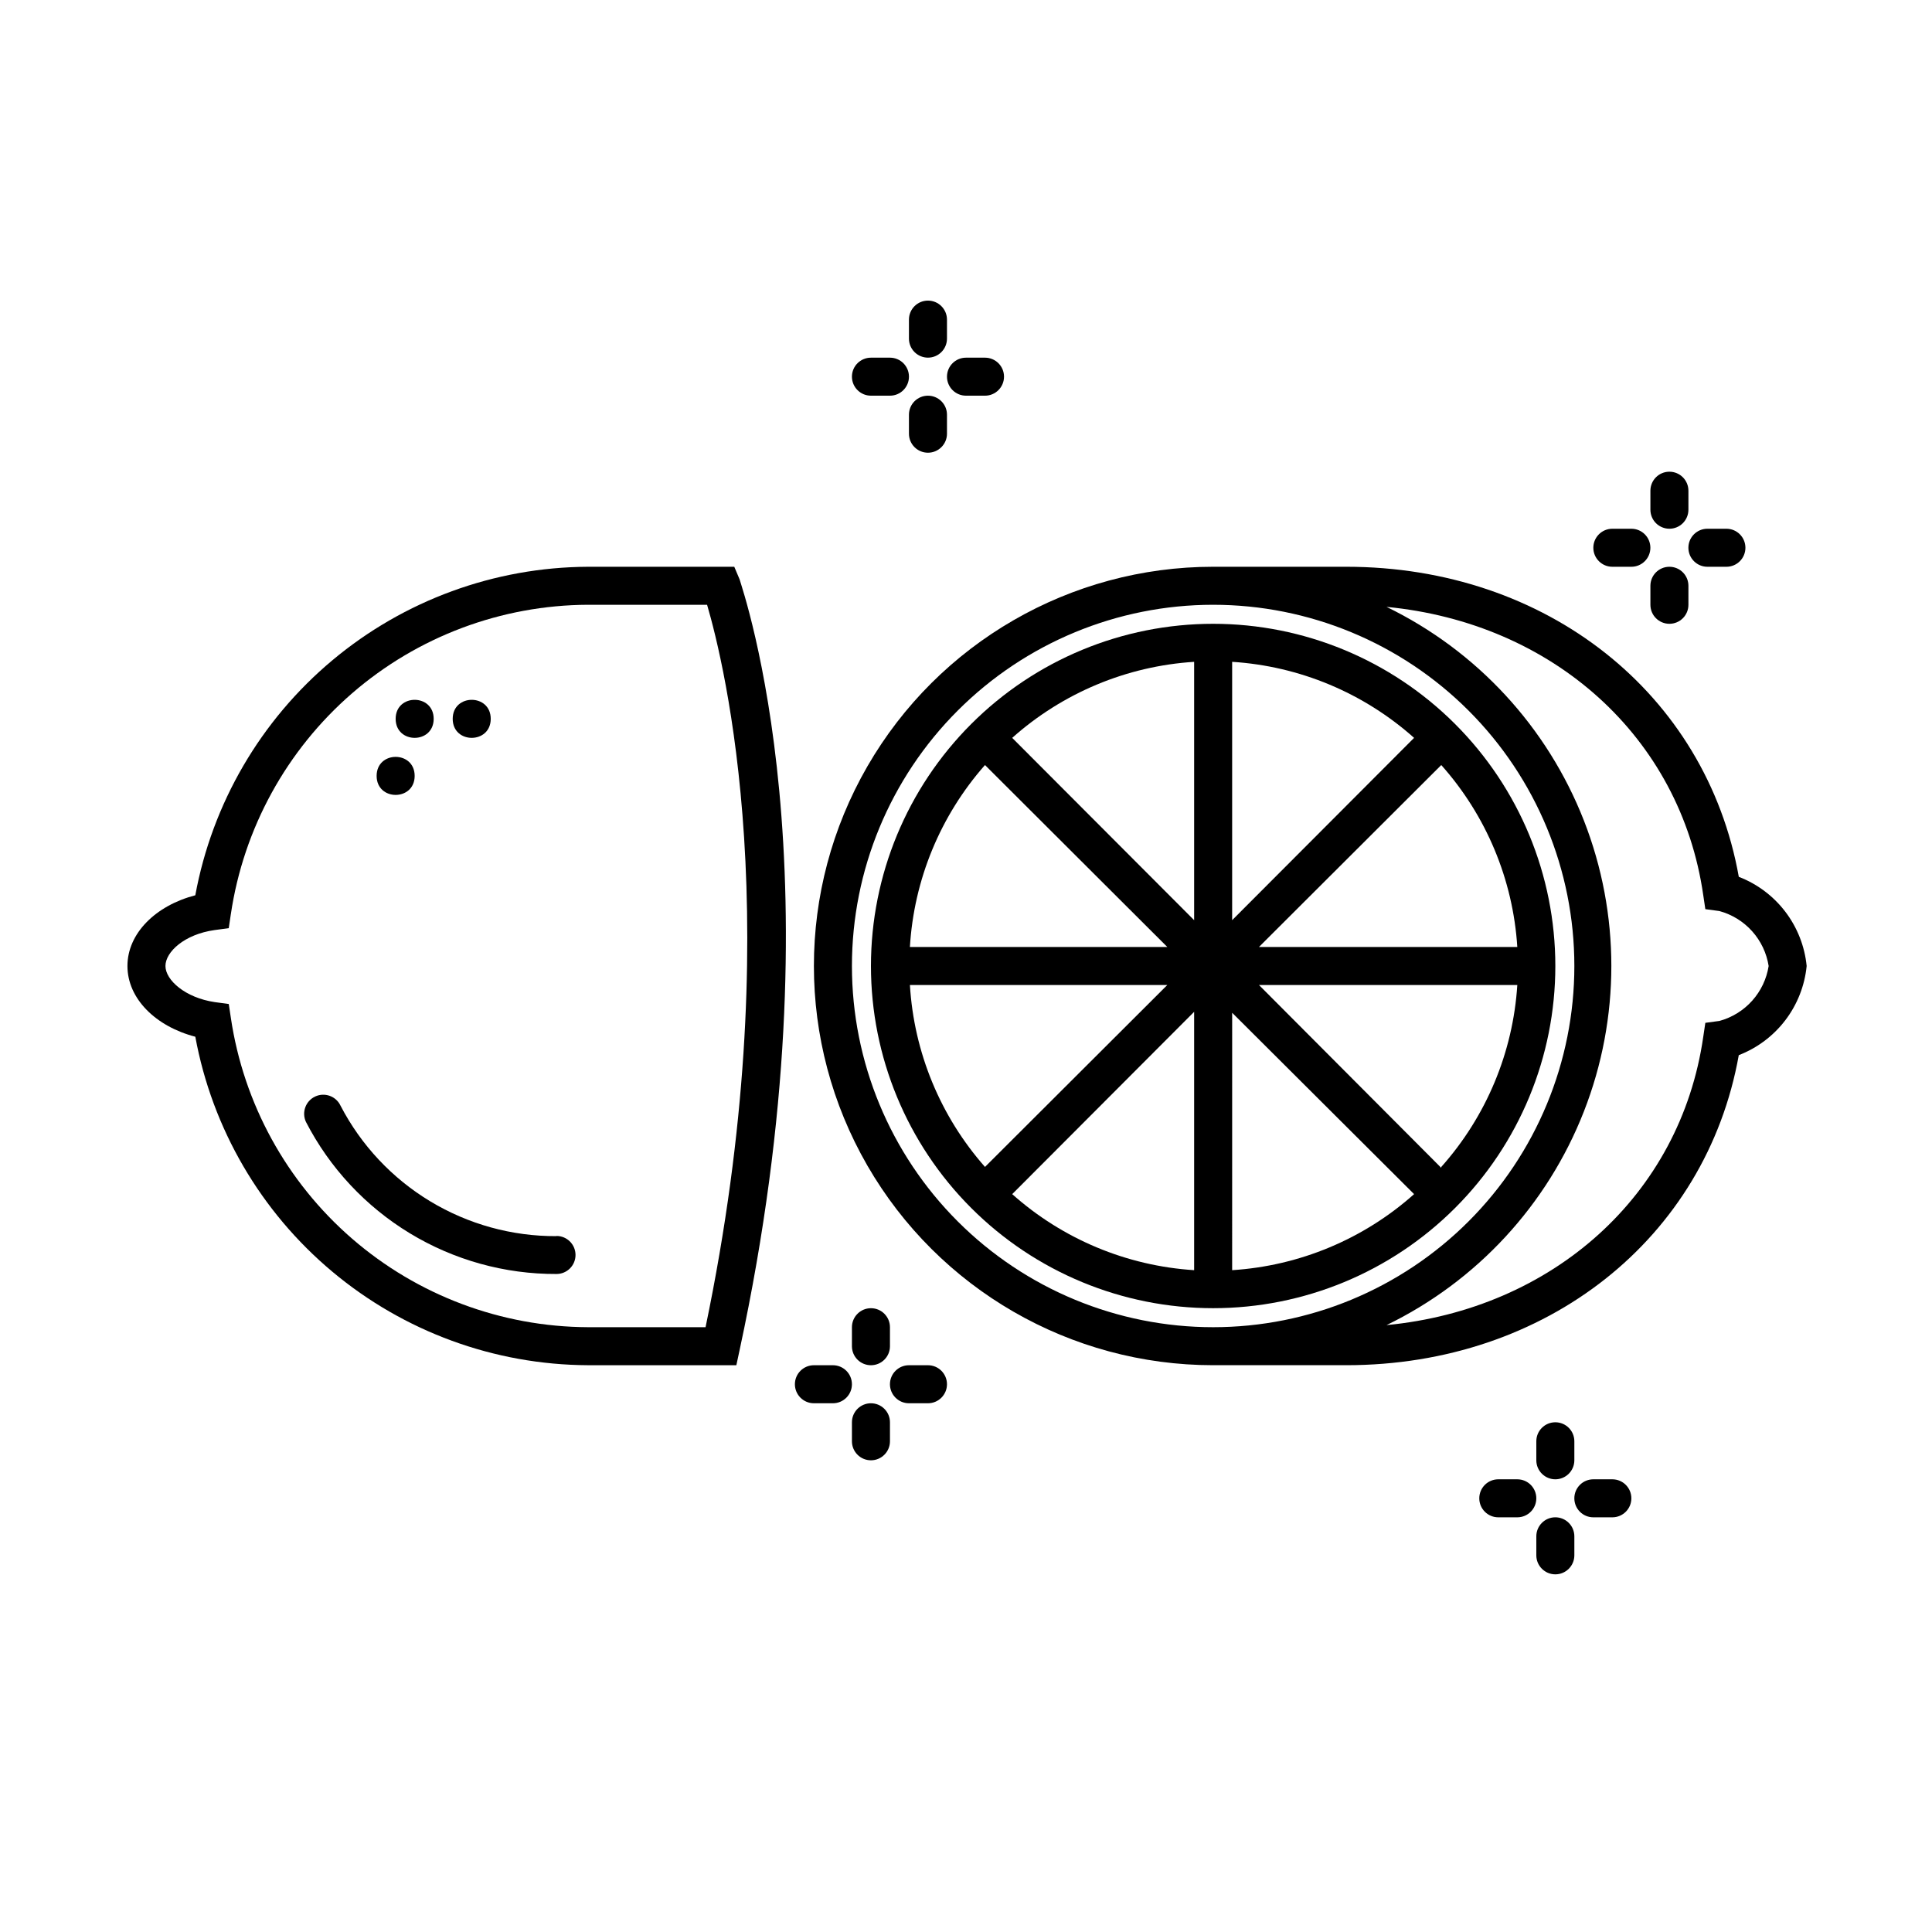
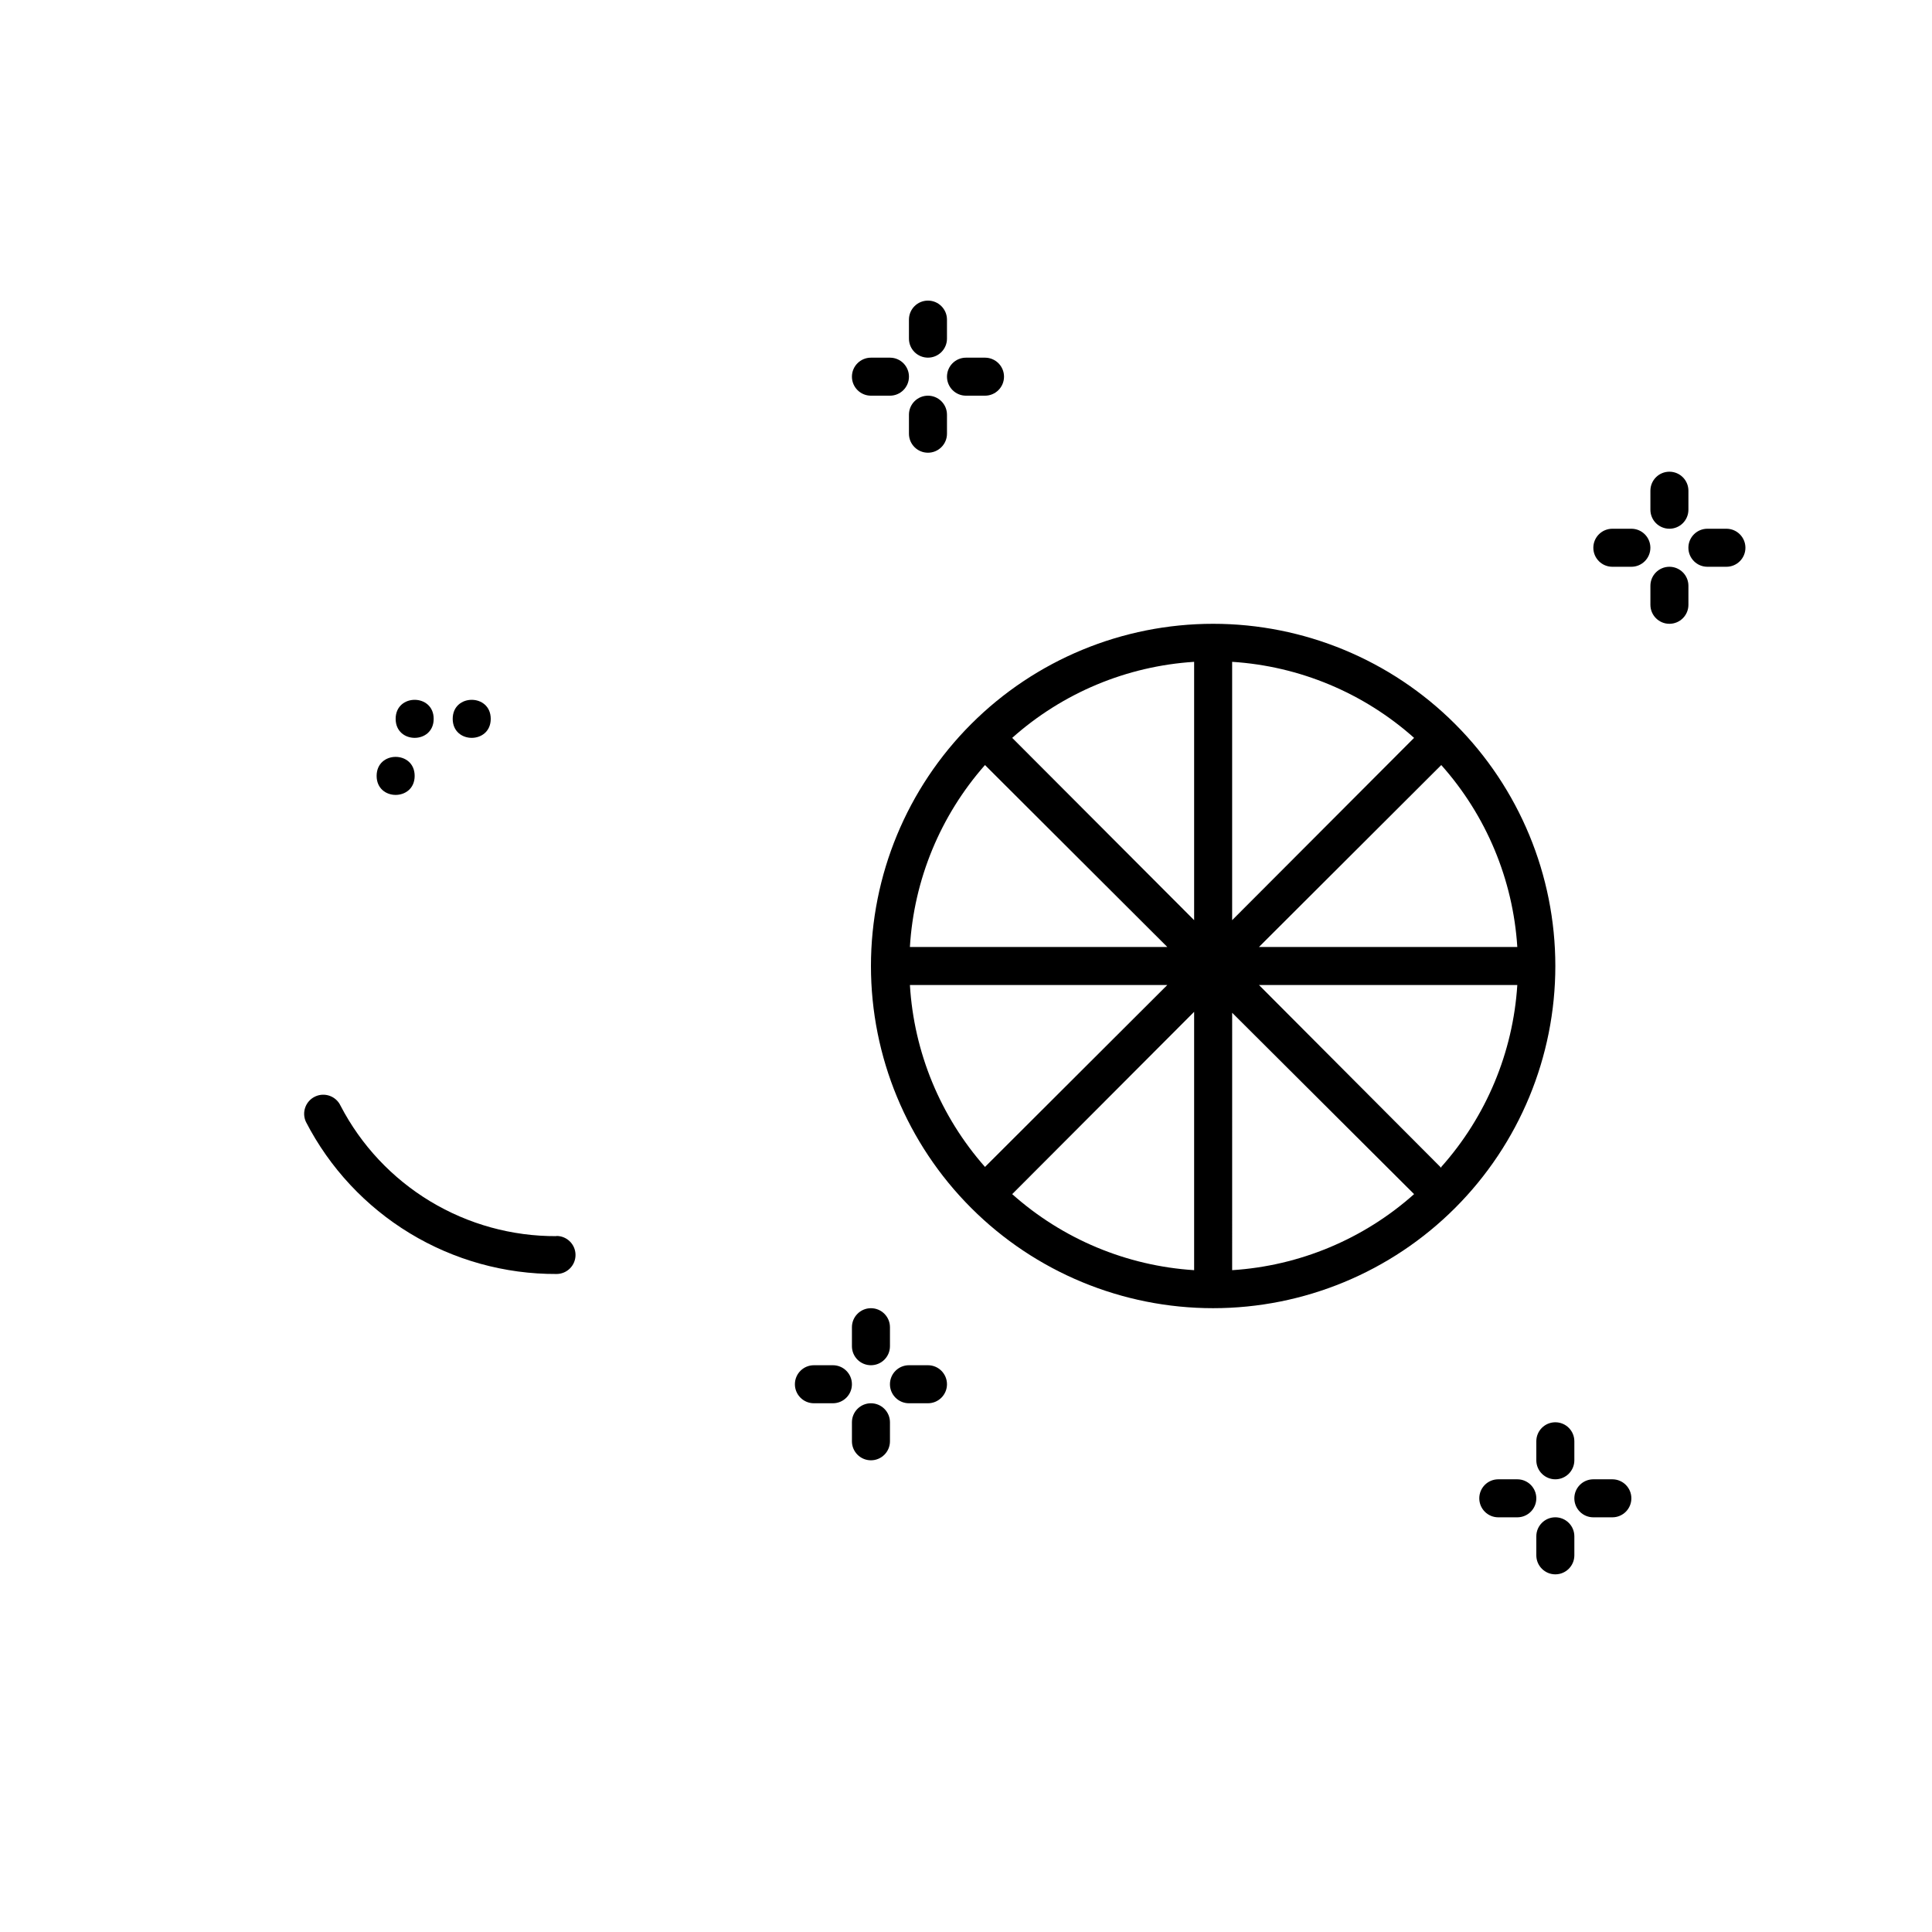
<svg xmlns="http://www.w3.org/2000/svg" fill="#000000" width="800px" height="800px" version="1.1" viewBox="144 144 512 512">
  <g>
-     <path d="m604.8 376.37c-8.664-48.57-50.934-82.172-104.04-82.172h-35.27c-37.797 0-72.723 20.164-91.625 52.898-18.898 32.734-18.898 73.066 0 105.8 18.902 32.734 53.828 52.898 91.625 52.898h35.266c53.102 0 95.371-33.605 104.04-82.172l0.004 0.004c4.891-1.891 9.164-5.098 12.34-9.27s5.129-9.145 5.644-14.359c-0.516-5.219-2.469-10.191-5.644-14.363s-7.449-7.379-12.34-9.266zm-235.03 23.629c0-25.391 10.086-49.738 28.039-67.688 17.949-17.953 42.297-28.039 67.684-28.039 25.391 0 49.738 10.086 67.688 28.039 17.953 17.949 28.039 42.297 28.039 67.688 0 25.387-10.086 49.734-28.039 67.684-17.949 17.953-42.297 28.039-67.688 28.039-25.387 0-49.734-10.086-67.684-28.039-17.953-17.949-28.039-42.297-28.039-67.684zm229.89 14.559-3.727 0.504-0.555 3.727c-6.047 41.969-39.902 72.145-83.934 76.379 23.938-11.625 42.613-31.844 52.309-56.625s9.695-52.309 0-77.09-28.371-45-52.309-56.625c44.031 4.231 77.891 34.41 83.934 76.379l0.555 3.727 3.727 0.504h0.004c3.344 0.91 6.359 2.769 8.672 5.352 2.316 2.586 3.836 5.781 4.375 9.211-0.539 3.426-2.059 6.625-4.375 9.207-2.312 2.582-5.328 4.441-8.672 5.352z" />
-     <path d="m338.59 294.2h-38.797c-24.766 0.117-48.715 8.883-67.707 24.777-18.996 15.895-31.844 37.922-36.328 62.281-10.48 2.719-17.984 10.078-17.984 18.742s7.508 16.02 17.984 18.742v-0.004c4.484 24.359 17.332 46.387 36.328 62.281 18.992 15.898 42.941 24.66 67.707 24.777h39.348l0.855-3.981c27.156-125.95 0.906-201.12 0-204.29zm-7.609 201.52h-31.188c-22.961-0.102-45.133-8.422-62.488-23.461-17.355-15.035-28.754-35.793-32.125-58.508l-0.555-3.68-3.727-0.504c-7.812-1.156-13.051-5.844-13.051-9.57s5.039-8.414 13.047-9.523l3.727-0.504 0.555-3.727h0.004c3.371-22.719 14.77-43.473 32.125-58.512 17.355-15.035 39.527-23.359 62.488-23.461h31.59c4.586 15.621 21.715 85.145-0.402 191.45z" />
    <path d="m556.18 400c0-24.055-9.555-47.117-26.562-64.125-17.004-17.008-40.07-26.562-64.125-26.562-24.051 0-47.117 9.555-64.121 26.562-17.008 17.008-26.562 40.07-26.562 64.125 0 24.051 9.555 47.117 26.562 64.121 17.004 17.008 40.07 26.562 64.121 26.562 24.055 0 47.121-9.555 64.125-26.562 17.008-17.004 26.562-40.07 26.562-64.121zm-85.648-80.609c17.871 1.137 34.848 8.234 48.215 20.152l-48.215 48.312zm-10.074 68.465-48.215-48.312c13.367-11.918 30.34-19.016 48.215-20.152zm0 92.754c-17.875-1.141-34.848-8.234-48.215-20.152l48.215-48.316zm10.078-68.215 48.211 48.062c-13.367 11.918-30.344 19.012-48.215 20.152zm55.418 41.109-48.316-48.469h68.465c-1.137 17.875-8.234 34.848-20.152 48.215zm20.148-58.543h-68.465l48.312-48.215c11.918 13.367 19.016 30.344 20.152 48.215zm-141.07-48.215 48.316 48.215h-68.215c1.066-17.844 8.074-34.812 19.898-48.215zm-19.898 58.289h68.215l-48.316 48.215c-11.824-13.398-18.832-30.371-19.898-48.215z" />
    <path d="m291.48 471.59c-11.793 0.059-23.379-3.137-33.477-9.234-10.094-6.098-18.316-14.859-23.754-25.328-1.184-2.531-4.195-3.625-6.727-2.441-2.531 1.184-3.625 4.191-2.445 6.727 6.281 12.184 15.805 22.398 27.523 29.512 11.715 7.109 25.172 10.848 38.879 10.793 2.785 0 5.039-2.258 5.039-5.039s-2.254-5.039-5.039-5.039z" />
    <path d="m258.93 334.5c0 6.719-10.078 6.719-10.078 0s10.078-6.719 10.078 0" />
    <path d="m253.89 349.62c0 6.719-10.078 6.719-10.078 0s10.078-6.719 10.078 0" />
    <path d="m274.05 334.5c0 6.719-10.078 6.719-10.078 0s10.078-6.719 10.078 0" />
    <path d="m389.92 238.78c1.336 0 2.617-0.531 3.562-1.477 0.945-0.945 1.477-2.227 1.477-3.562v-5.039c0-2.781-2.258-5.039-5.039-5.039s-5.039 2.258-5.039 5.039v5.039c0 1.336 0.531 2.617 1.477 3.562 0.945 0.945 2.227 1.477 3.562 1.477z" />
    <path d="m374.81 248.86h5.039c2.781 0 5.035-2.254 5.035-5.039 0-2.781-2.254-5.035-5.035-5.035h-5.039c-2.781 0-5.039 2.254-5.039 5.035 0 2.785 2.258 5.039 5.039 5.039z" />
    <path d="m389.92 248.86c-2.781 0-5.039 2.254-5.039 5.039v5.039c0 2.781 2.258 5.035 5.039 5.035s5.039-2.254 5.039-5.035v-5.039c0-1.336-0.531-2.617-1.477-3.562-0.945-0.945-2.227-1.477-3.562-1.477z" />
    <path d="m400 248.86h5.039-0.004c2.785 0 5.039-2.254 5.039-5.039 0-2.781-2.254-5.035-5.039-5.035h-5.035c-2.785 0-5.039 2.254-5.039 5.035 0 2.785 2.254 5.039 5.039 5.039z" />
    <path d="m586.41 284.12c1.34 0 2.621-0.531 3.562-1.473 0.945-0.945 1.477-2.227 1.477-3.562v-5.039c0-2.785-2.254-5.039-5.039-5.039-2.781 0-5.035 2.254-5.035 5.039v5.039c0 1.336 0.531 2.617 1.473 3.562 0.945 0.941 2.227 1.473 3.562 1.473z" />
    <path d="m571.29 294.2h5.039c2.781 0 5.039-2.258 5.039-5.039s-2.258-5.039-5.039-5.039h-5.039c-2.781 0-5.039 2.258-5.039 5.039s2.258 5.039 5.039 5.039z" />
    <path d="m586.41 294.2c-2.781 0-5.035 2.254-5.035 5.039v5.039-0.004c0 2.785 2.254 5.039 5.035 5.039 2.785 0 5.039-2.254 5.039-5.039v-5.035c0-1.336-0.531-2.621-1.477-3.562-0.941-0.945-2.223-1.477-3.562-1.477z" />
    <path d="m596.48 294.2h5.039c2.781 0 5.035-2.258 5.035-5.039s-2.254-5.039-5.035-5.039h-5.039c-2.781 0-5.039 2.258-5.039 5.039s2.258 5.039 5.039 5.039z" />
    <path d="m556.18 536.03c1.336 0 2.617-0.531 3.562-1.477 0.945-0.945 1.477-2.227 1.477-3.562v-5.039c0-2.781-2.258-5.035-5.039-5.035s-5.039 2.254-5.039 5.035v5.039c0 1.336 0.531 2.617 1.477 3.562 0.945 0.945 2.227 1.477 3.562 1.477z" />
    <path d="m546.1 536.03h-5.035c-2.785 0-5.039 2.254-5.039 5.039 0 2.781 2.254 5.035 5.039 5.035h5.039-0.004c2.785 0 5.039-2.254 5.039-5.035 0-2.785-2.254-5.039-5.039-5.039z" />
    <path d="m556.18 546.1c-2.781 0-5.039 2.258-5.039 5.039v5.039c0 2.781 2.258 5.039 5.039 5.039s5.039-2.258 5.039-5.039v-5.039c0-1.336-0.531-2.617-1.477-3.562-0.945-0.945-2.227-1.477-3.562-1.477z" />
    <path d="m571.29 536.03h-5.039c-2.781 0-5.035 2.254-5.035 5.039 0 2.781 2.254 5.035 5.035 5.035h5.039c2.785 0 5.039-2.254 5.039-5.035 0-2.785-2.254-5.039-5.039-5.039z" />
    <path d="m374.81 505.8c1.336 0 2.617-0.527 3.562-1.473 0.945-0.945 1.477-2.227 1.477-3.562v-5.039c0-2.781-2.258-5.039-5.039-5.039s-5.039 2.258-5.039 5.039v5.039c0 1.336 0.531 2.617 1.477 3.562 0.945 0.945 2.227 1.473 3.562 1.473z" />
    <path d="m364.73 505.8h-5.035c-2.785 0-5.039 2.258-5.039 5.039s2.254 5.039 5.039 5.039h5.039-0.004c2.785 0 5.039-2.258 5.039-5.039s-2.254-5.039-5.039-5.039z" />
    <path d="m374.81 515.88c-2.781 0-5.039 2.254-5.039 5.039v5.039-0.004c0 2.785 2.258 5.039 5.039 5.039s5.039-2.254 5.039-5.039v-5.035c0-1.336-0.531-2.617-1.477-3.562-0.945-0.945-2.227-1.477-3.562-1.477z" />
    <path d="m389.92 505.8h-5.039c-2.781 0-5.035 2.258-5.035 5.039s2.254 5.039 5.035 5.039h5.039c2.781 0 5.039-2.258 5.039-5.039s-2.258-5.039-5.039-5.039z" />
  </g>
</svg>